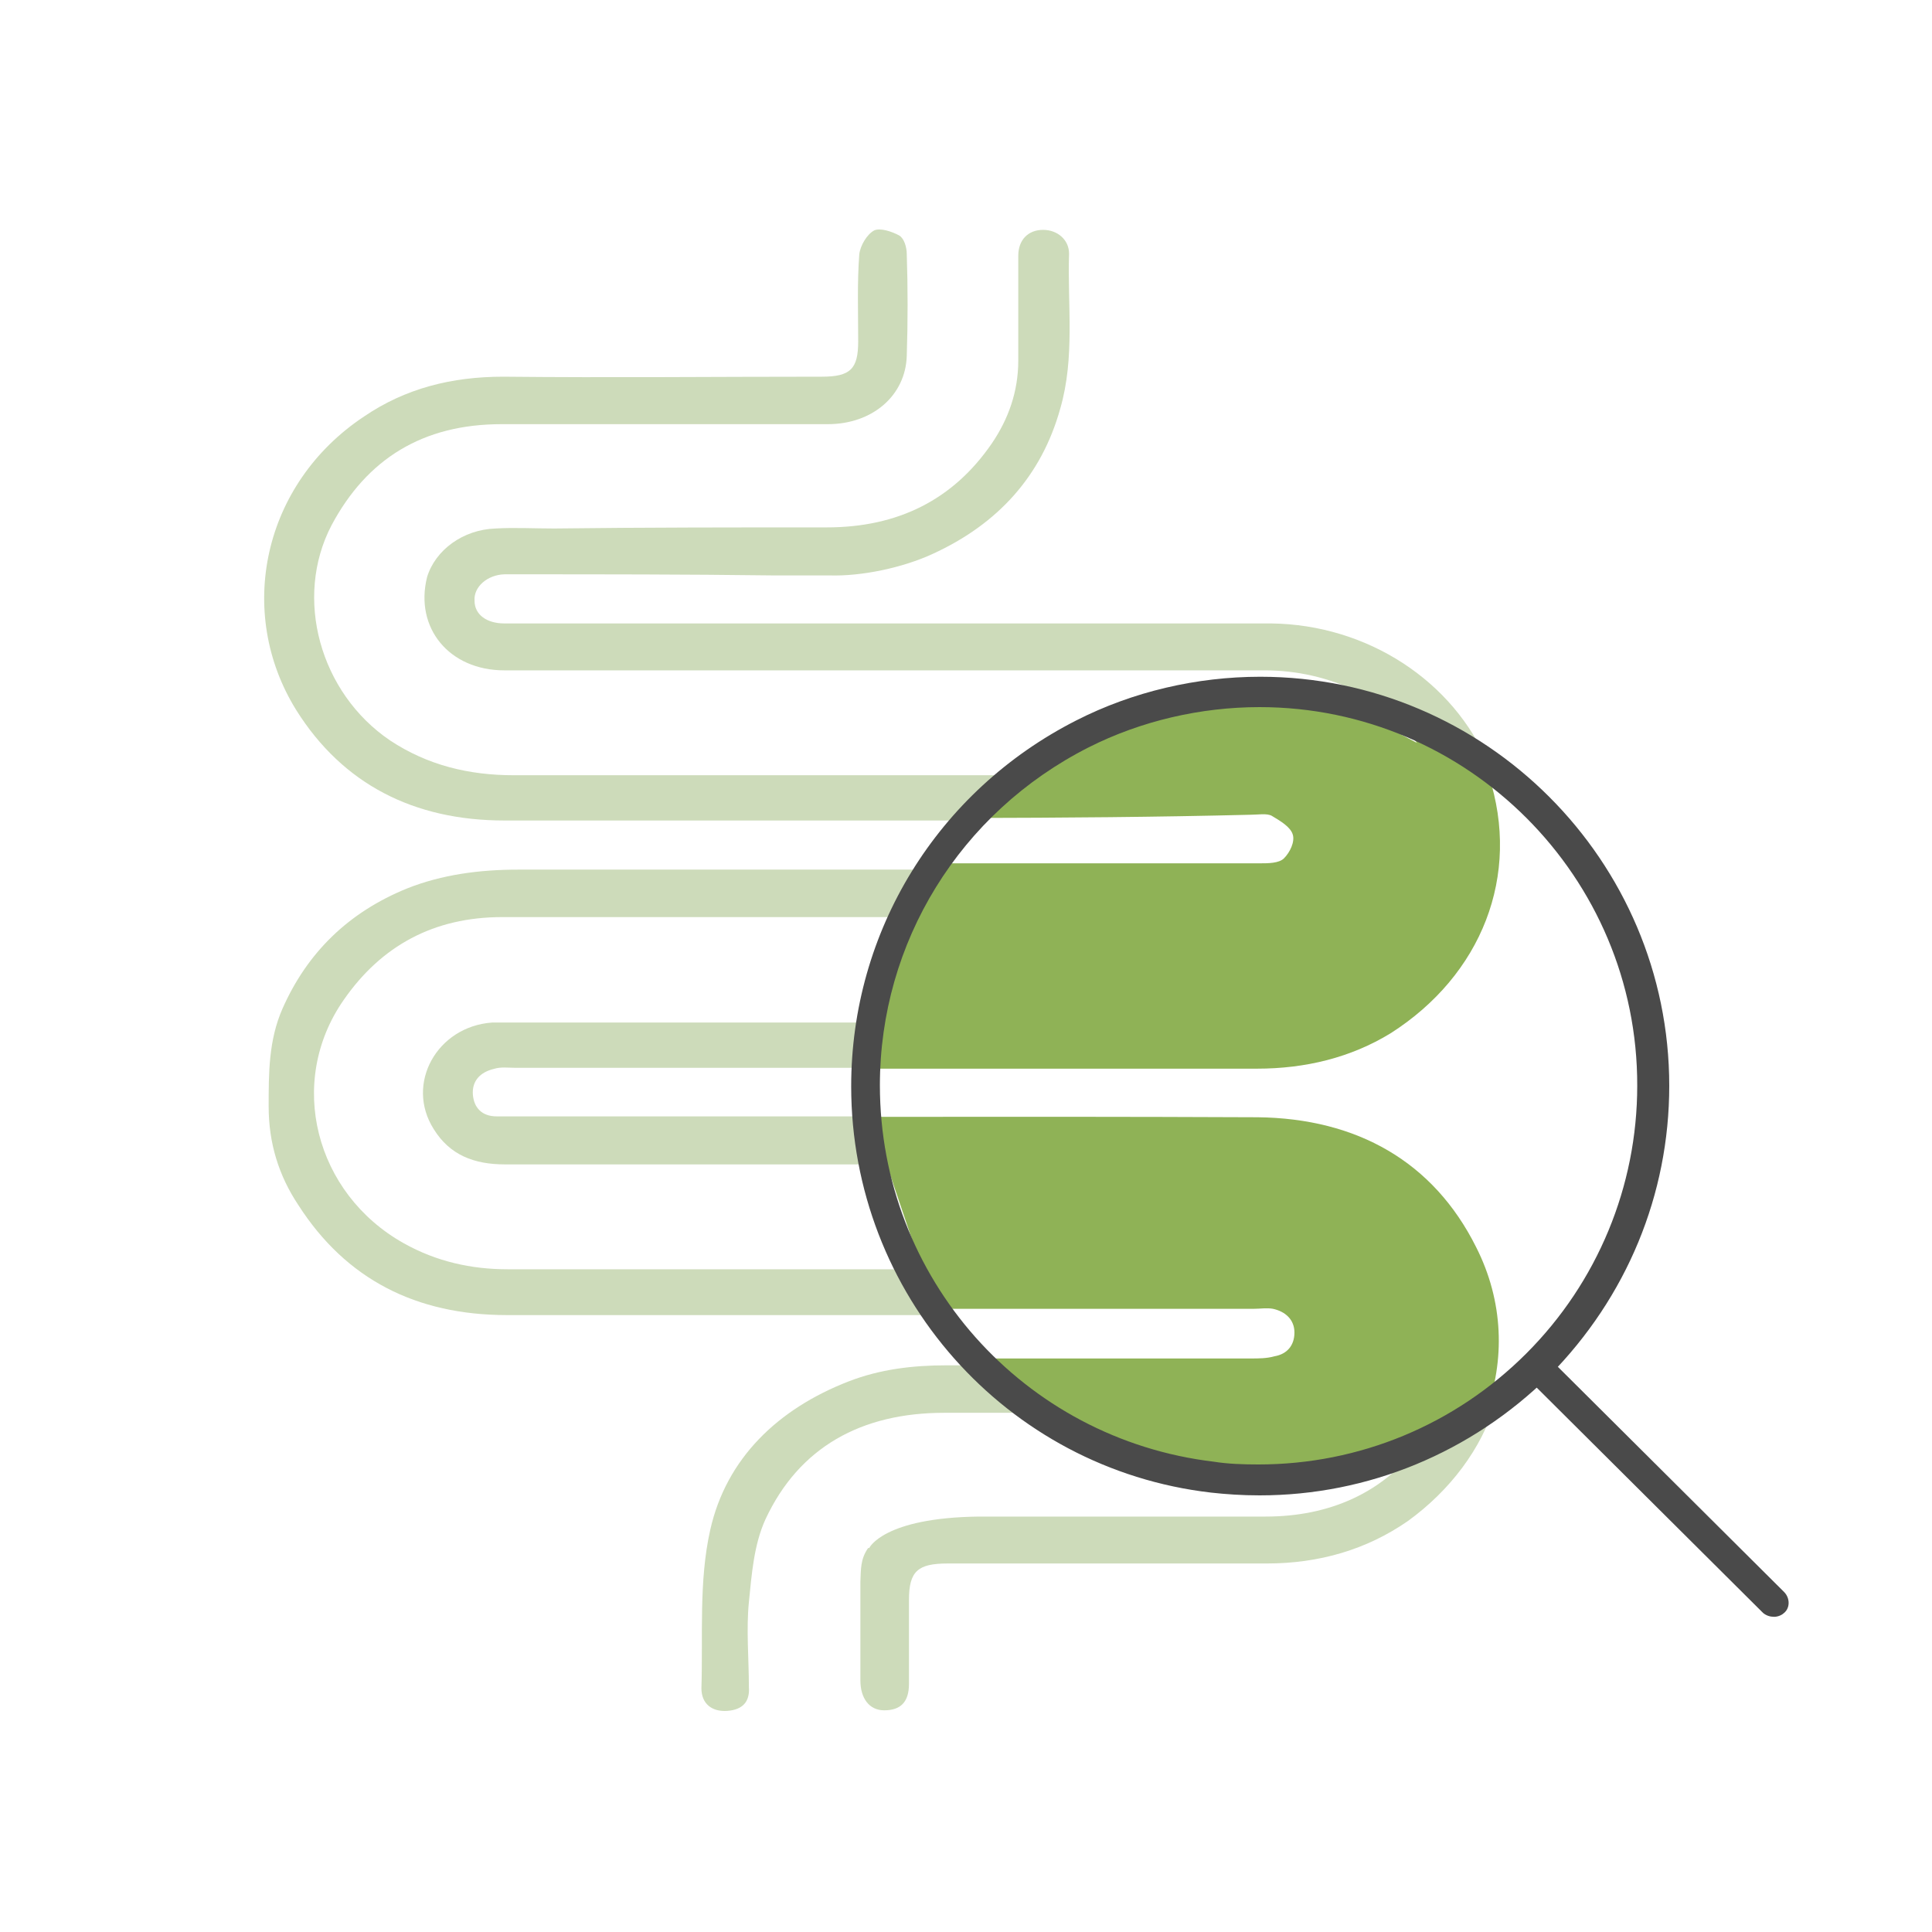
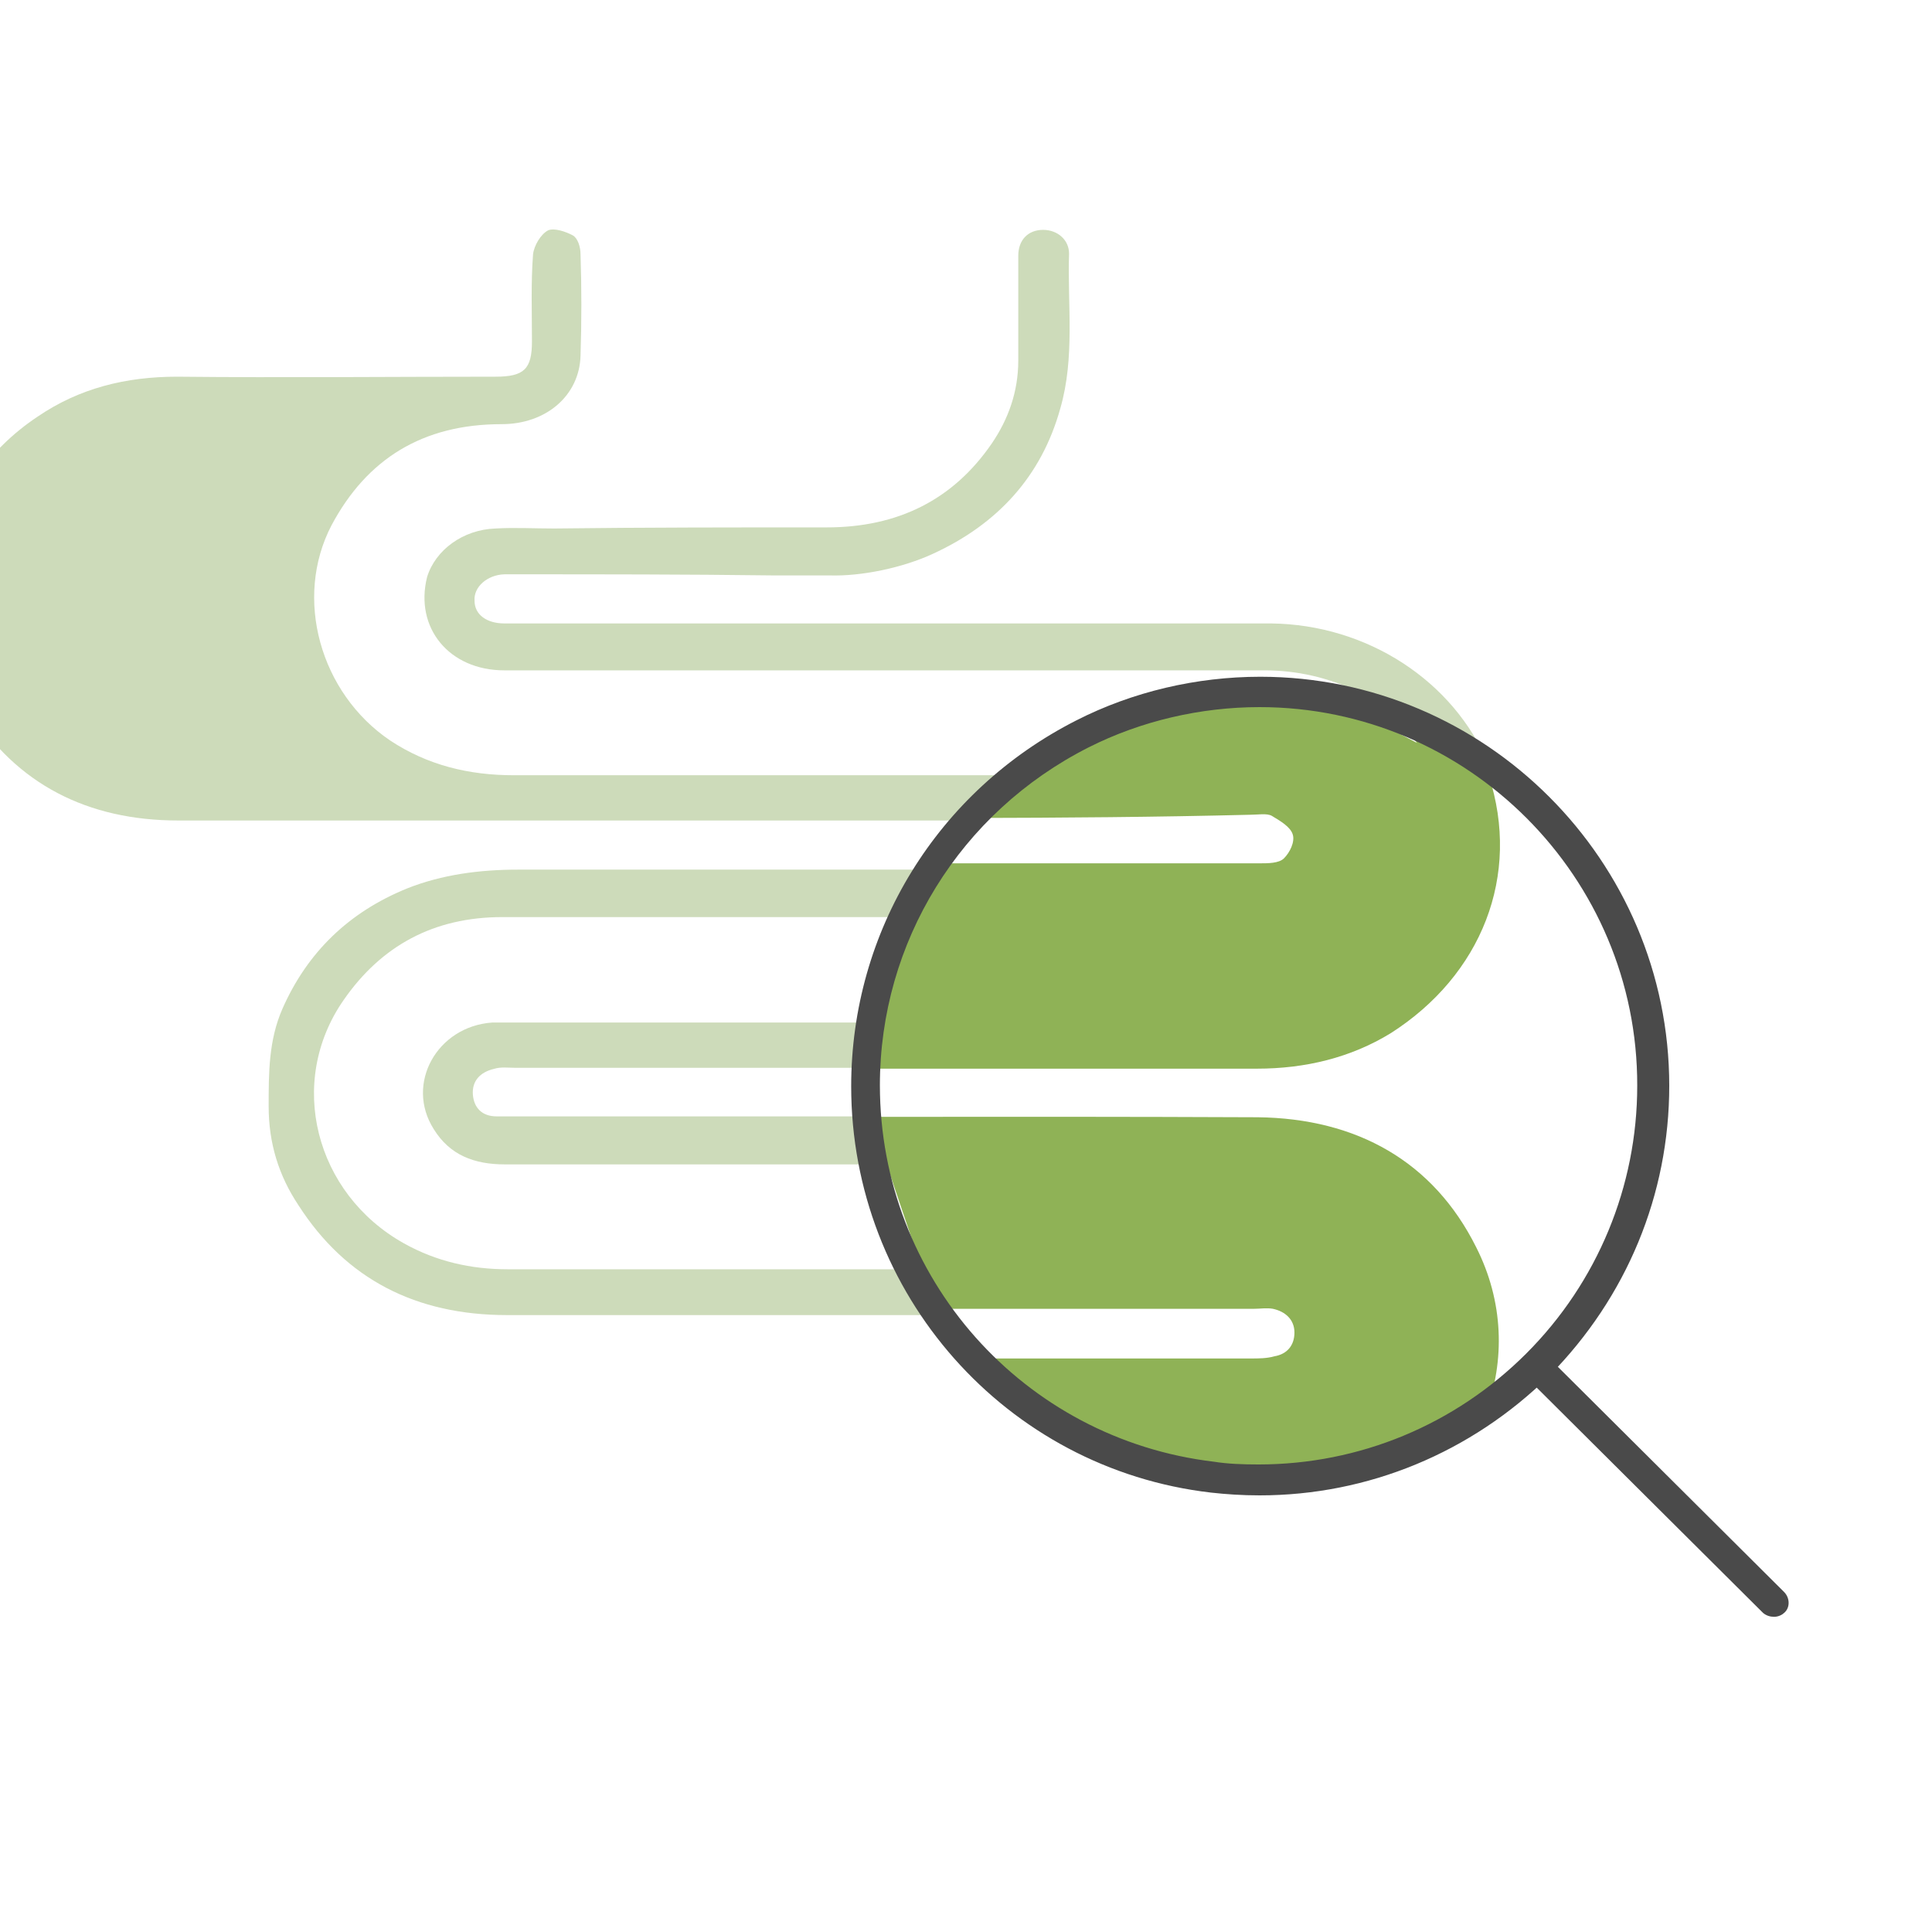
<svg xmlns="http://www.w3.org/2000/svg" version="1.1" viewBox="0 0 350 350">
  <defs>
    <style>
      .cls-1 {
        fill: #4a4a4a;
      }

      .cls-2 {
        fill: #cddbba;
      }

      .cls-3 {
        fill: #8fb256;
      }
    </style>
  </defs>
  <g>
    <g id="Ebene_1">
      <g>
        <g>
          <path class="cls-3" d="M269.7,140.5" />
          <g>
            <path class="cls-3" d="M251.17,128.674c-1.84-1.515-3.866-2.829-6.07-3.874l6.07,3.874Z" />
            <path class="cls-3" d="M155.545,193.6h72.155c8.8,0,17-2,24.2-6.4,16.5-10.5,23.7-28.6,17.8-46.7l-18.53-11.826c2.097,1.726,3.947,3.718,5.517,5.902-4.57-2.369-9.042-5.042-14.187-5.777-5-.9-10.2-.5-15.2-1.4-5.2-.9-8.4-.2-13.4,1.1-6.1,1.4-12.2.9-18.3,2.7-4.898,1.324-6.891,5.042-6.64,8.5h-2.596l-10.636,8.486c16.795-.035,33.655-.157,50.872-.586,1.3,0,2.9-.3,3.8.2,1.5.9,3.4,2,3.8,3.4.4,1.3-.5,3.2-1.6,4.3-.9.9-2.9.9-4.3.9h-58.573l-14.182,37.2ZM269.148,255.952c3.531-9.496,3.265-20.193-1.748-30.052-7.7-15.4-21.5-23.3-39.6-23.5-23.349-.104-46.725-.1-70.073-.072l11.727,34.772h57.746c1.1,0,2.3-.2,3.4,0,2.3.5,3.9,2,3.9,4.3,0,2.3-1.3,3.9-3.6,4.3-1.4.4-2.9.4-4.3.4h-50.6l10.296,8.6h1.614c4.954,4.929,16.217,11.646,23.29,12.2,9.3.7,19,2.1,28.3.5,1.6-.4,3-1.3,4.1-2.3,2.843.977,6.003.923,9.338-.082" />
          </g>
        </g>
        <g>
          <path class="cls-2" d="M166.069,229.941h-74.1c-6.6,0-12.9-1.4-18.8-4.7-16.1-9-21.3-29.2-10.9-44.1,6.8-9.8,16.3-15,28.7-15h73.8c1.4-3,3-5.9,4.8-8.6h-75.7c-7,0-13.8.9-20.1,3.4-10.6,4.3-18.1,11.6-22.6,21.8-2.5,5.7-2.5,11.6-2.5,17.7,0,6.6,1.8,12.5,5.4,17.9,8.6,13.4,21.3,19.9,37.8,19.9h79.5c-2.1-2.5-3.7-5.4-5.3-8.3Z" />
-           <path class="cls-2" d="M91.369,148.641h85.1c2.7-3,5.7-5.7,9-8.2h-92.4c-8.1,0-15.6-1.8-22.4-6.3-12.7-8.6-17.5-25.8-10.6-39,6.4-12,16.5-18.3,30.8-18.3h59.1c8.1,0,14.1-5.2,14.3-12.4.2-6.1.2-12.4,0-18.4,0-1.3-.5-2.9-1.4-3.4-1.3-.7-3.4-1.4-4.5-.9-1.3.7-2.5,2.7-2.7,4.3-.4,5.2-.2,10.6-.2,15.8,0,5-1.4,6.4-6.6,6.4-19.2,0-38.3.2-57.7,0-9.3,0-17.7,2.1-25.2,7.2-18.4,12.2-23.3,35.5-12.3,53.2,8.4,13.4,21.3,20,37.7,20Z" />
-           <path class="cls-2" d="M178.969,247.341h-7.5c-6.1,0-12,.7-17.7,2.9-12.9,5-22.2,14-25.1,26.9-2.1,9.3-1.3,19.2-1.6,28.7,0,2.9,2,4.3,4.7,4.1,2.7-.2,4.1-1.6,3.9-4.3,0-5.2-.5-10.4,0-15.4s.9-10.4,3-15c6.1-13.1,17.4-19.3,32.4-19.3h17.7c-3.3-2.9-6.6-5.5-9.8-8.6Z" />
+           <path class="cls-2" d="M91.369,148.641h85.1c2.7-3,5.7-5.7,9-8.2h-92.4c-8.1,0-15.6-1.8-22.4-6.3-12.7-8.6-17.5-25.8-10.6-39,6.4-12,16.5-18.3,30.8-18.3c8.1,0,14.1-5.2,14.3-12.4.2-6.1.2-12.4,0-18.4,0-1.3-.5-2.9-1.4-3.4-1.3-.7-3.4-1.4-4.5-.9-1.3.7-2.5,2.7-2.7,4.3-.4,5.2-.2,10.6-.2,15.8,0,5-1.4,6.4-6.6,6.4-19.2,0-38.3.2-57.7,0-9.3,0-17.7,2.1-25.2,7.2-18.4,12.2-23.3,35.5-12.3,53.2,8.4,13.4,21.3,20,37.7,20Z" />
        </g>
        <g>
          <path class="cls-2" d="M91.369,121.441h137.7c5.9,0,11.5,1.3,16.8,3.8,2.5,1.3,4.7,2.7,6.8,4.5,6.1,2.1,11.8,5.2,17,8.8-6.3-15.2-22-25.4-39.4-25.6H91.369c-3.2,0-5.4-1.6-5.4-4.1-.2-2.5,2.3-4.7,5.4-4.8h2.1c15.4,0,30.8,0,46.4.2h10.3c5.9.2,13.4-1.4,18.8-3.9,11.8-5.4,19.7-14.1,23.1-26.3,2.7-9.3,1.3-18.8,1.6-28.1,0-2.5-2.1-4.3-4.7-4.3-2.7,0-4.5,1.8-4.5,4.7v19c0,5.6-1.8,10.6-4.8,15-7,10.2-17,15.2-29.9,15.2-16.5,0-32.9,0-49.4.2-3.6,0-7.2-.2-10.6,0-5.9.2-10.9,3.9-12.4,8.8-2.3,9.2,4,16.9,14,16.9Z" />
          <path class="cls-2" d="M158.069,202.241h-68.1c-2.7,0-4.1-1.6-4.3-3.9-.2-2.5,1.3-4.1,3.8-4.7,1.3-.4,2.5-.2,3.8-.2h64.5c.2-2.9.4-5.6.9-8.2h-69.5c-10,.7-15.8,11.1-10.6,19.3,2.9,4.7,7.3,6.4,12.9,6.4h67.7c-.4-2.8-1-5.7-1.1-8.7Z" />
-           <path class="cls-2" d="M256.669,262.241c-6.4,8.2-15.8,12.5-27.4,12.5h-51.9c-17.4.2-19.9,5.7-19.9,5.7h-.2c-1.4,2-1.3,3.8-1.4,6.1v17.9c0,3.2,1.6,5.4,4.3,5.4,2.9,0,4.5-1.4,4.5-4.8v-15.2c0-5.2,1.6-6.6,7-6.6h57.8c9.5,0,18.1-2.5,25.6-7.7,7.7-5.6,13.3-13.1,15.8-21.3-4.3,3-9.2,5.8-14.2,8Z" />
        </g>
        <path class="cls-1" d="M228.2,270.9c-3.2,0-6.1-.2-8.8-.5-37.2-4.3-65.2-36-65.2-73.6,0-28.1,15.6-53.5,40.8-66.3,10.2-5.2,21.8-7.9,33.3-7.9,40.8,0,74.1,33.3,74.1,74.1,0,19.7-7.7,38.3-21.7,52.5-14.2,14-32.9,21.7-52.5,21.7ZM228.2,128.1c-10.7,0-21.5,2.5-31,7.3-23.3,11.8-37.8,35.3-37.8,61.2,0,34.9,26,64.1,60.5,68.2,2.5.4,5.2.5,8.1.5,18.3,0,35.6-7.2,48.5-20.1h0c12.9-12.9,20.1-30.3,20.1-48.5.1-37.8-30.7-68.6-68.4-68.6Z" />
        <path class="cls-1" d="M321.4,292.9c-.7,0-1.4-.2-2-.7l-43-42.8c-1.1-1.1-1.1-2.9,0-3.8,1.1-.9,2.9-1.1,3.8,0l43,42.8c1.1,1.1,1.1,2.9,0,3.8-.3.3-1.0.7-1.8.7Z" />
      </g>
    </g>
  </g>
</svg>